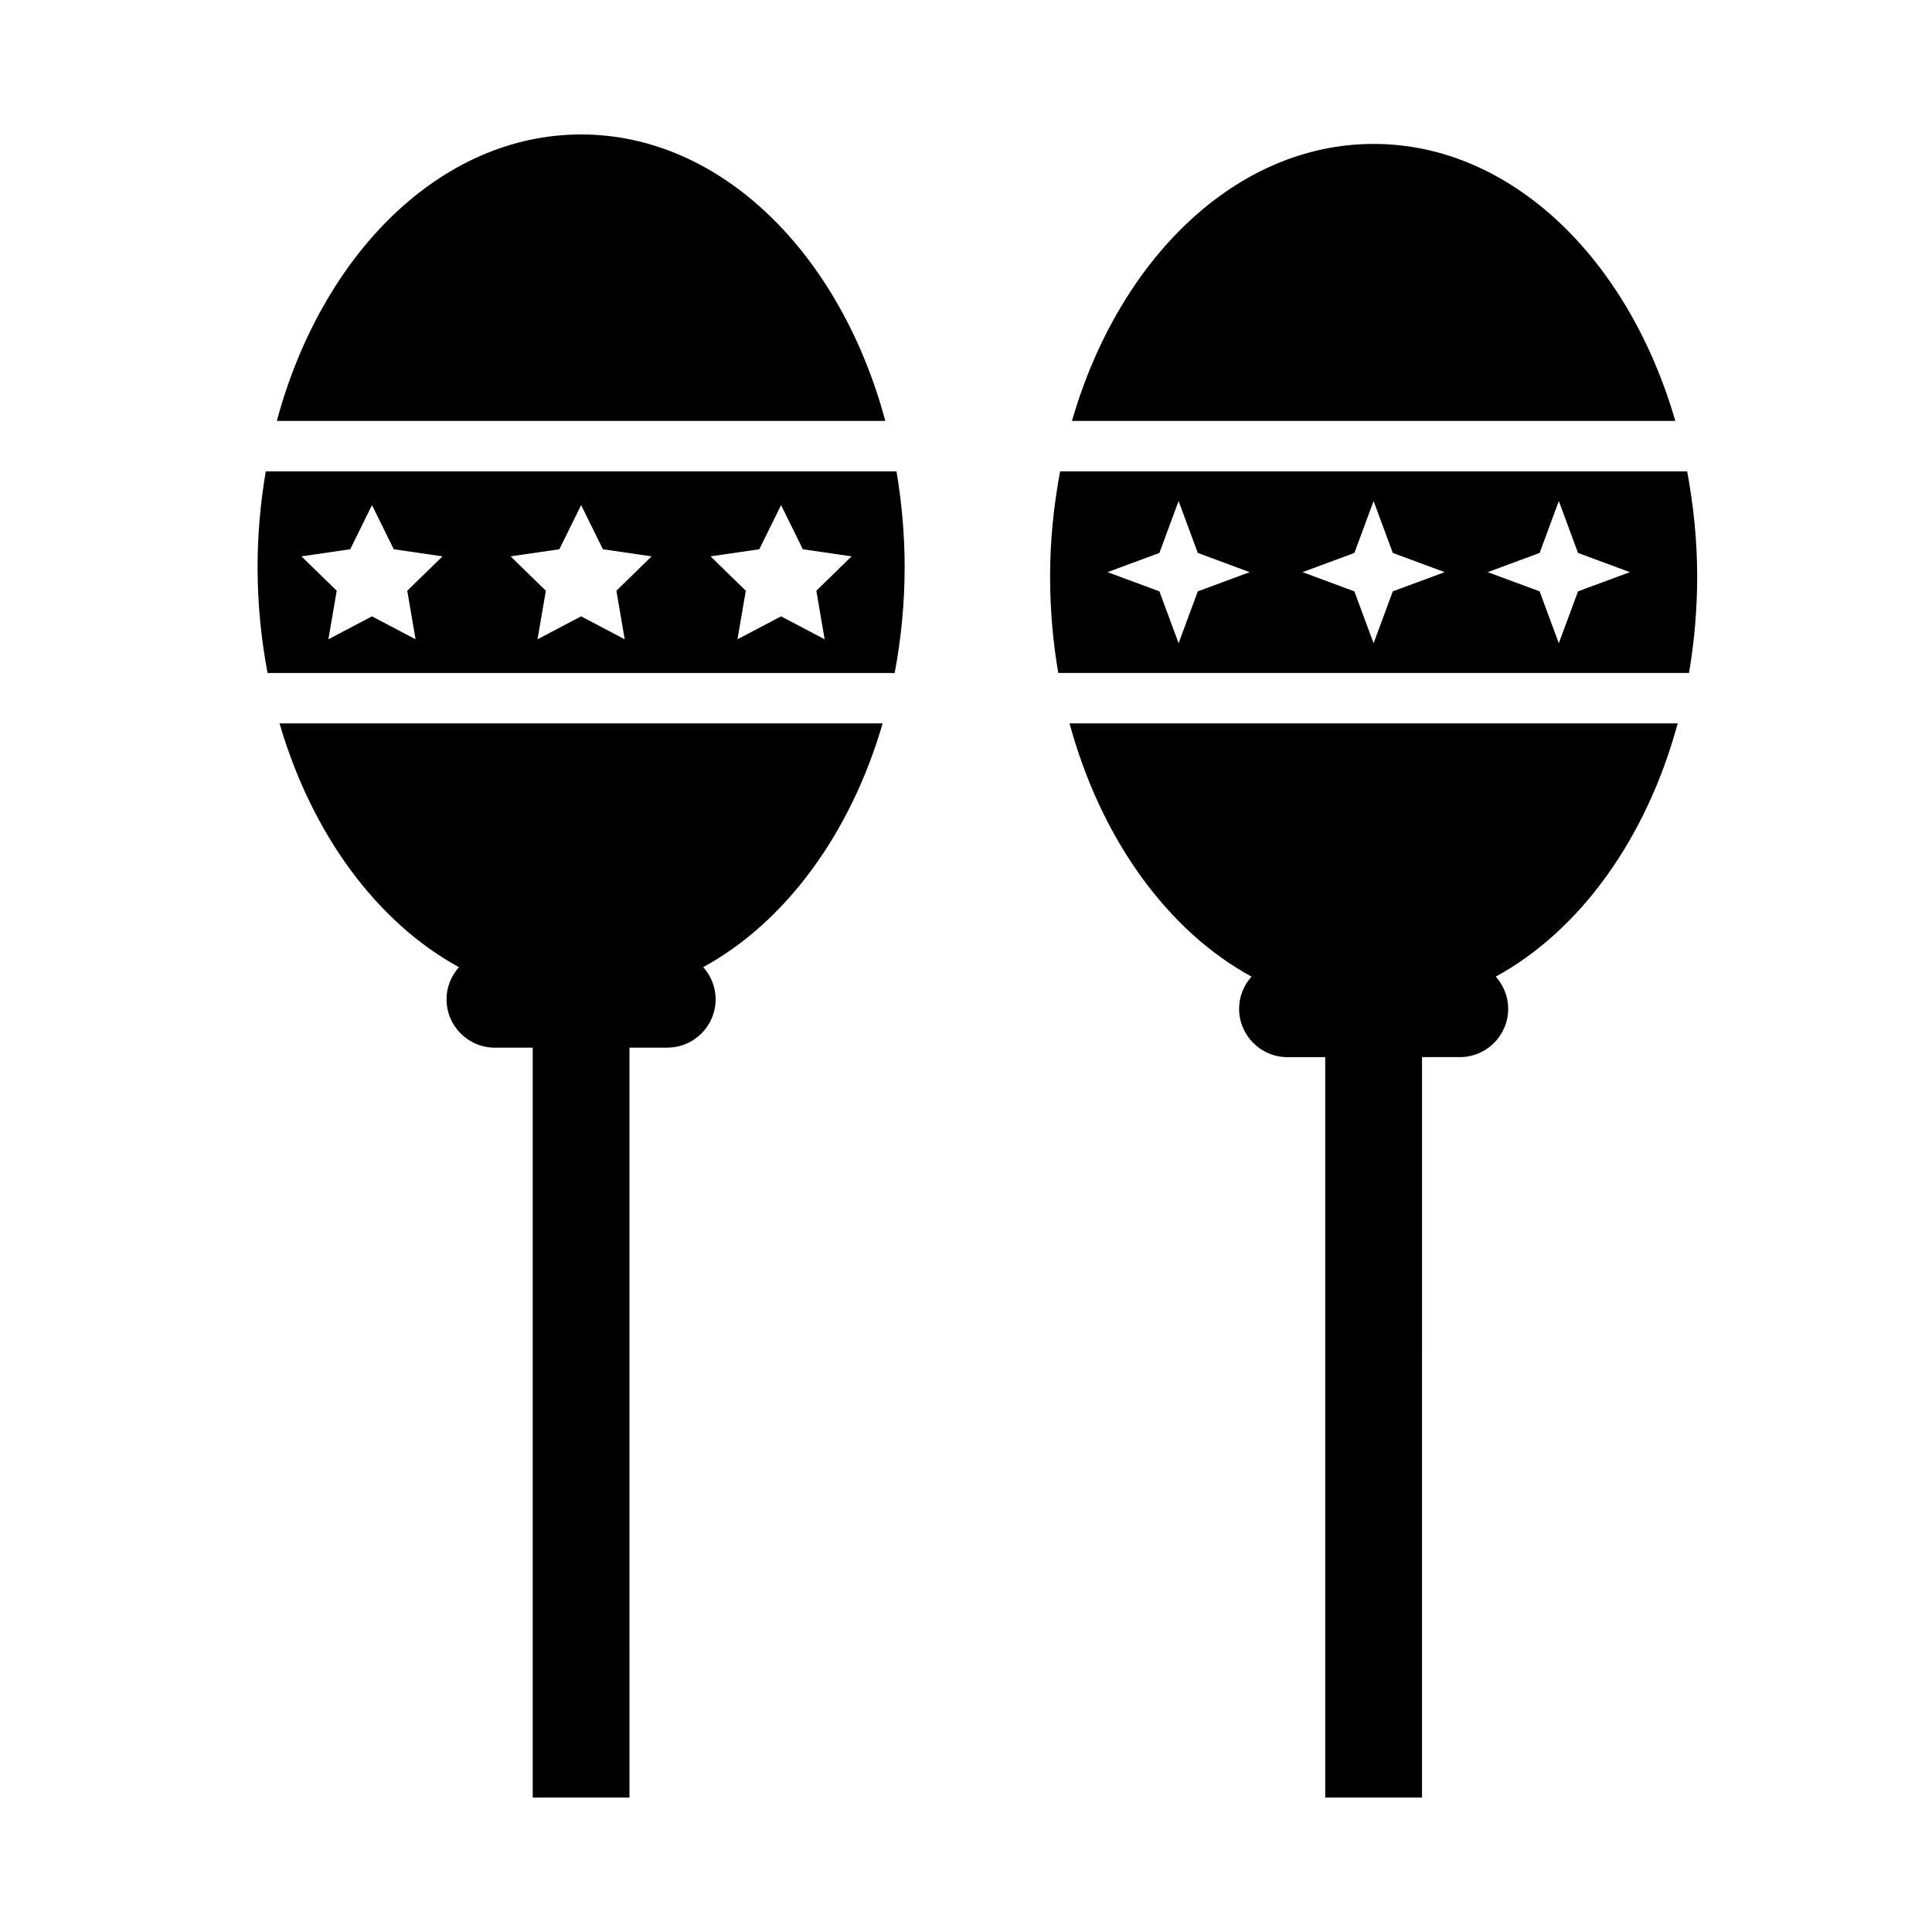
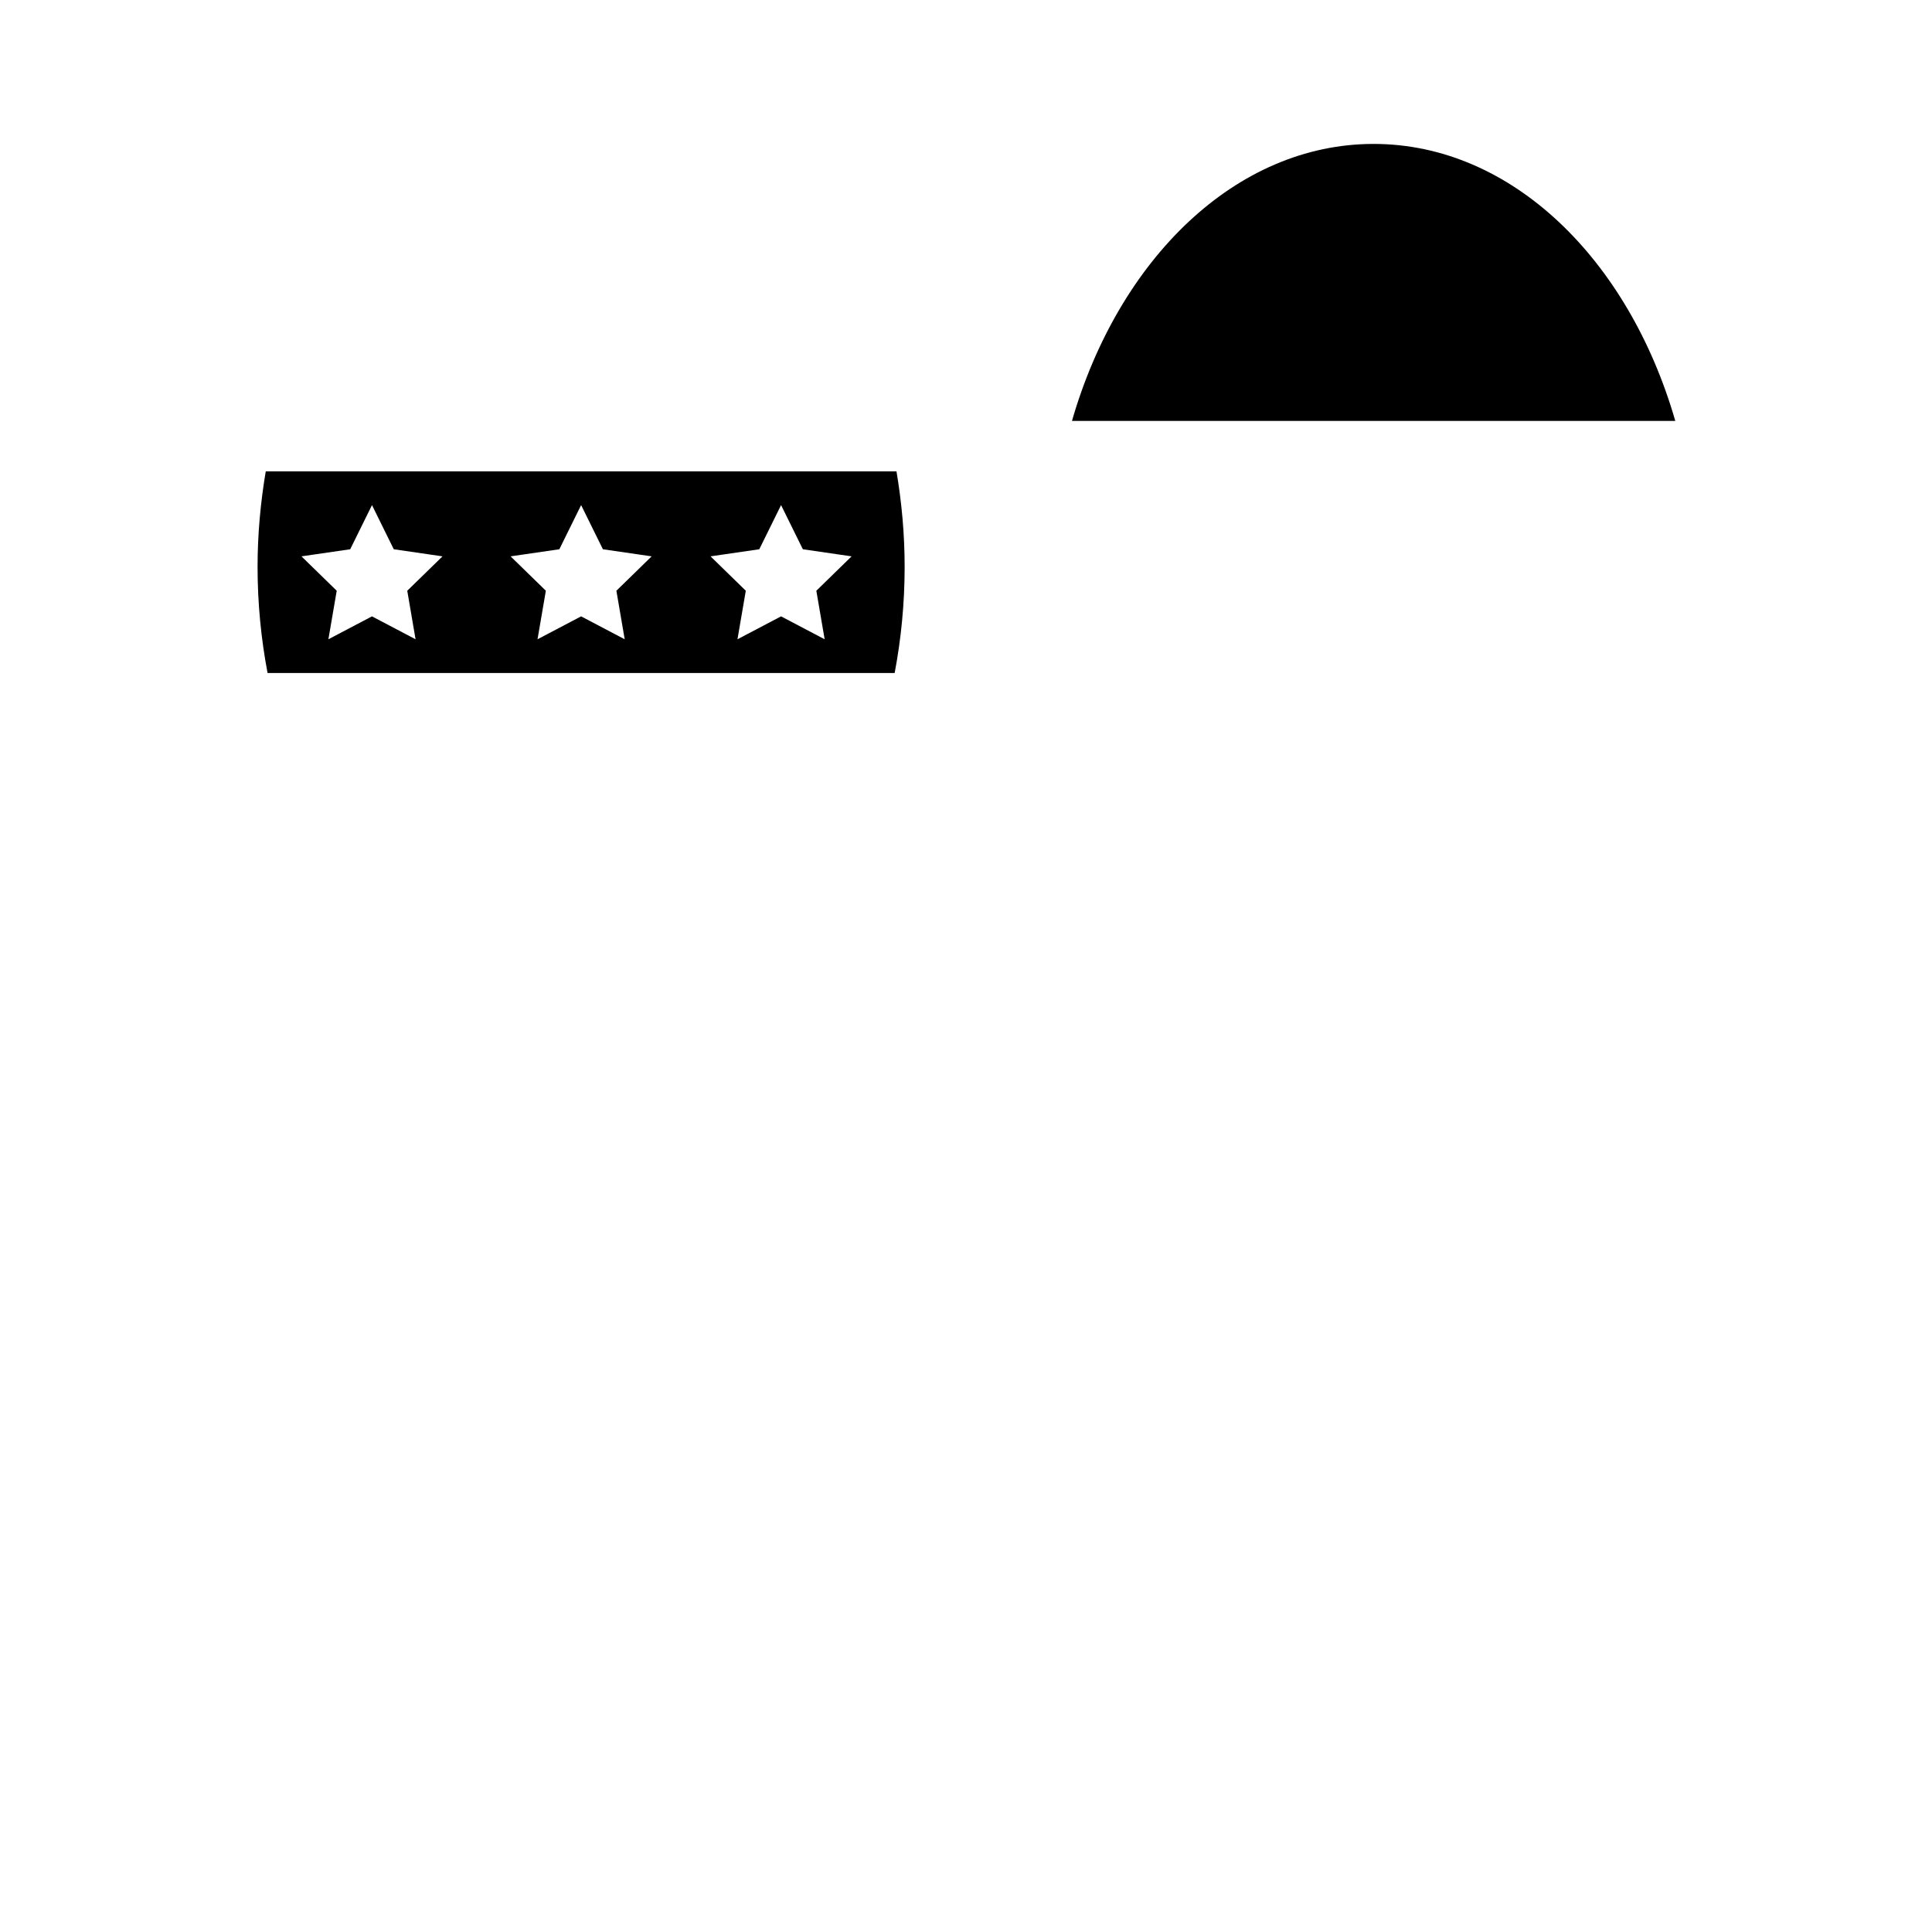
<svg xmlns="http://www.w3.org/2000/svg" fill="#000000" width="800px" height="800px" version="1.1" viewBox="144 144 512 512">
  <g>
-     <path d="m378.62 255.55c-11.883-44.23-43.449-75.918-80.629-75.918-37.176 0-68.738 31.691-80.625 75.914h161.25z" />
-     <path d="m377.91 335.71h-159.83c8.531 29.285 25.805 52.734 47.551 64.602-2.023 2.262-3.293 5.223-3.293 8.504 0 7.09 5.738 12.828 12.82 12.828h10.016v198.72h25.645l-0.004-198.73h10.016c7.078 0 12.82-5.738 12.82-12.828 0-3.273-1.27-6.238-3.293-8.504 21.75-11.863 39.023-35.312 47.555-64.598z" />
    <path d="m587.97 255.55c-12.391-42.914-43.465-73.41-79.945-73.41-36.484 0-67.555 30.496-79.945 73.41z" />
-     <path d="m475.66 402.82c-2.016 2.262-3.285 5.223-3.285 8.504 0 7.09 5.742 12.832 12.82 12.832h10.004v196.21h25.648l0.004-196.22h10.016c7.078 0 12.82-5.742 12.82-12.832 0-3.273-1.273-6.238-3.293-8.504 22.359-12.203 39.961-36.656 48.215-67.109l-161.17 0.004c8.262 30.449 25.855 54.91 48.219 67.113z" />
-     <path d="m591.11 268.91h-166.17c-1.672 8.922-2.656 18.207-2.656 27.82 0 8.812 0.754 17.383 2.168 25.613h167.15c1.406-8.238 2.168-16.809 2.168-25.613-0.004-9.613-0.996-18.898-2.656-27.82zm-129.68 31.805-5.09 13.75-5.09-13.75-13.75-5.09 13.75-5.09 5.09-13.75 5.09 13.75 13.75 5.09zm51.676 0-5.09 13.75-5.09-13.75-13.75-5.09 13.75-5.09 5.09-13.75 5.09 13.75 13.75 5.09zm49.086 0-5.09 13.75-5.09-13.75-13.75-5.09 13.75-5.09 5.09-13.75 5.09 13.75 13.75 5.09z" />
    <path d="m381.57 268.91h-167.14c-1.375 8.156-2.172 16.605-2.172 25.316 0 9.715 0.945 19.121 2.648 28.121h166.19c1.703-9.004 2.644-18.41 2.644-28.121 0-8.711-0.789-17.16-2.164-25.316zm-127.44 44.504-11.551-6.074-11.551 6.074 2.207-12.863-9.344-9.113 12.918-1.879 5.773-11.703 5.773 11.703 12.918 1.879-9.344 9.113zm55.422 0-11.551-6.074-11.551 6.074 2.207-12.863-9.344-9.113 12.918-1.879 5.773-11.703 5.773 11.703 12.918 1.879-9.344 9.113zm52.988 0-11.551-6.074-11.551 6.074 2.207-12.863-9.344-9.113 12.918-1.879 5.773-11.703 5.773 11.703 12.918 1.879-9.344 9.113z" />
  </g>
</svg>